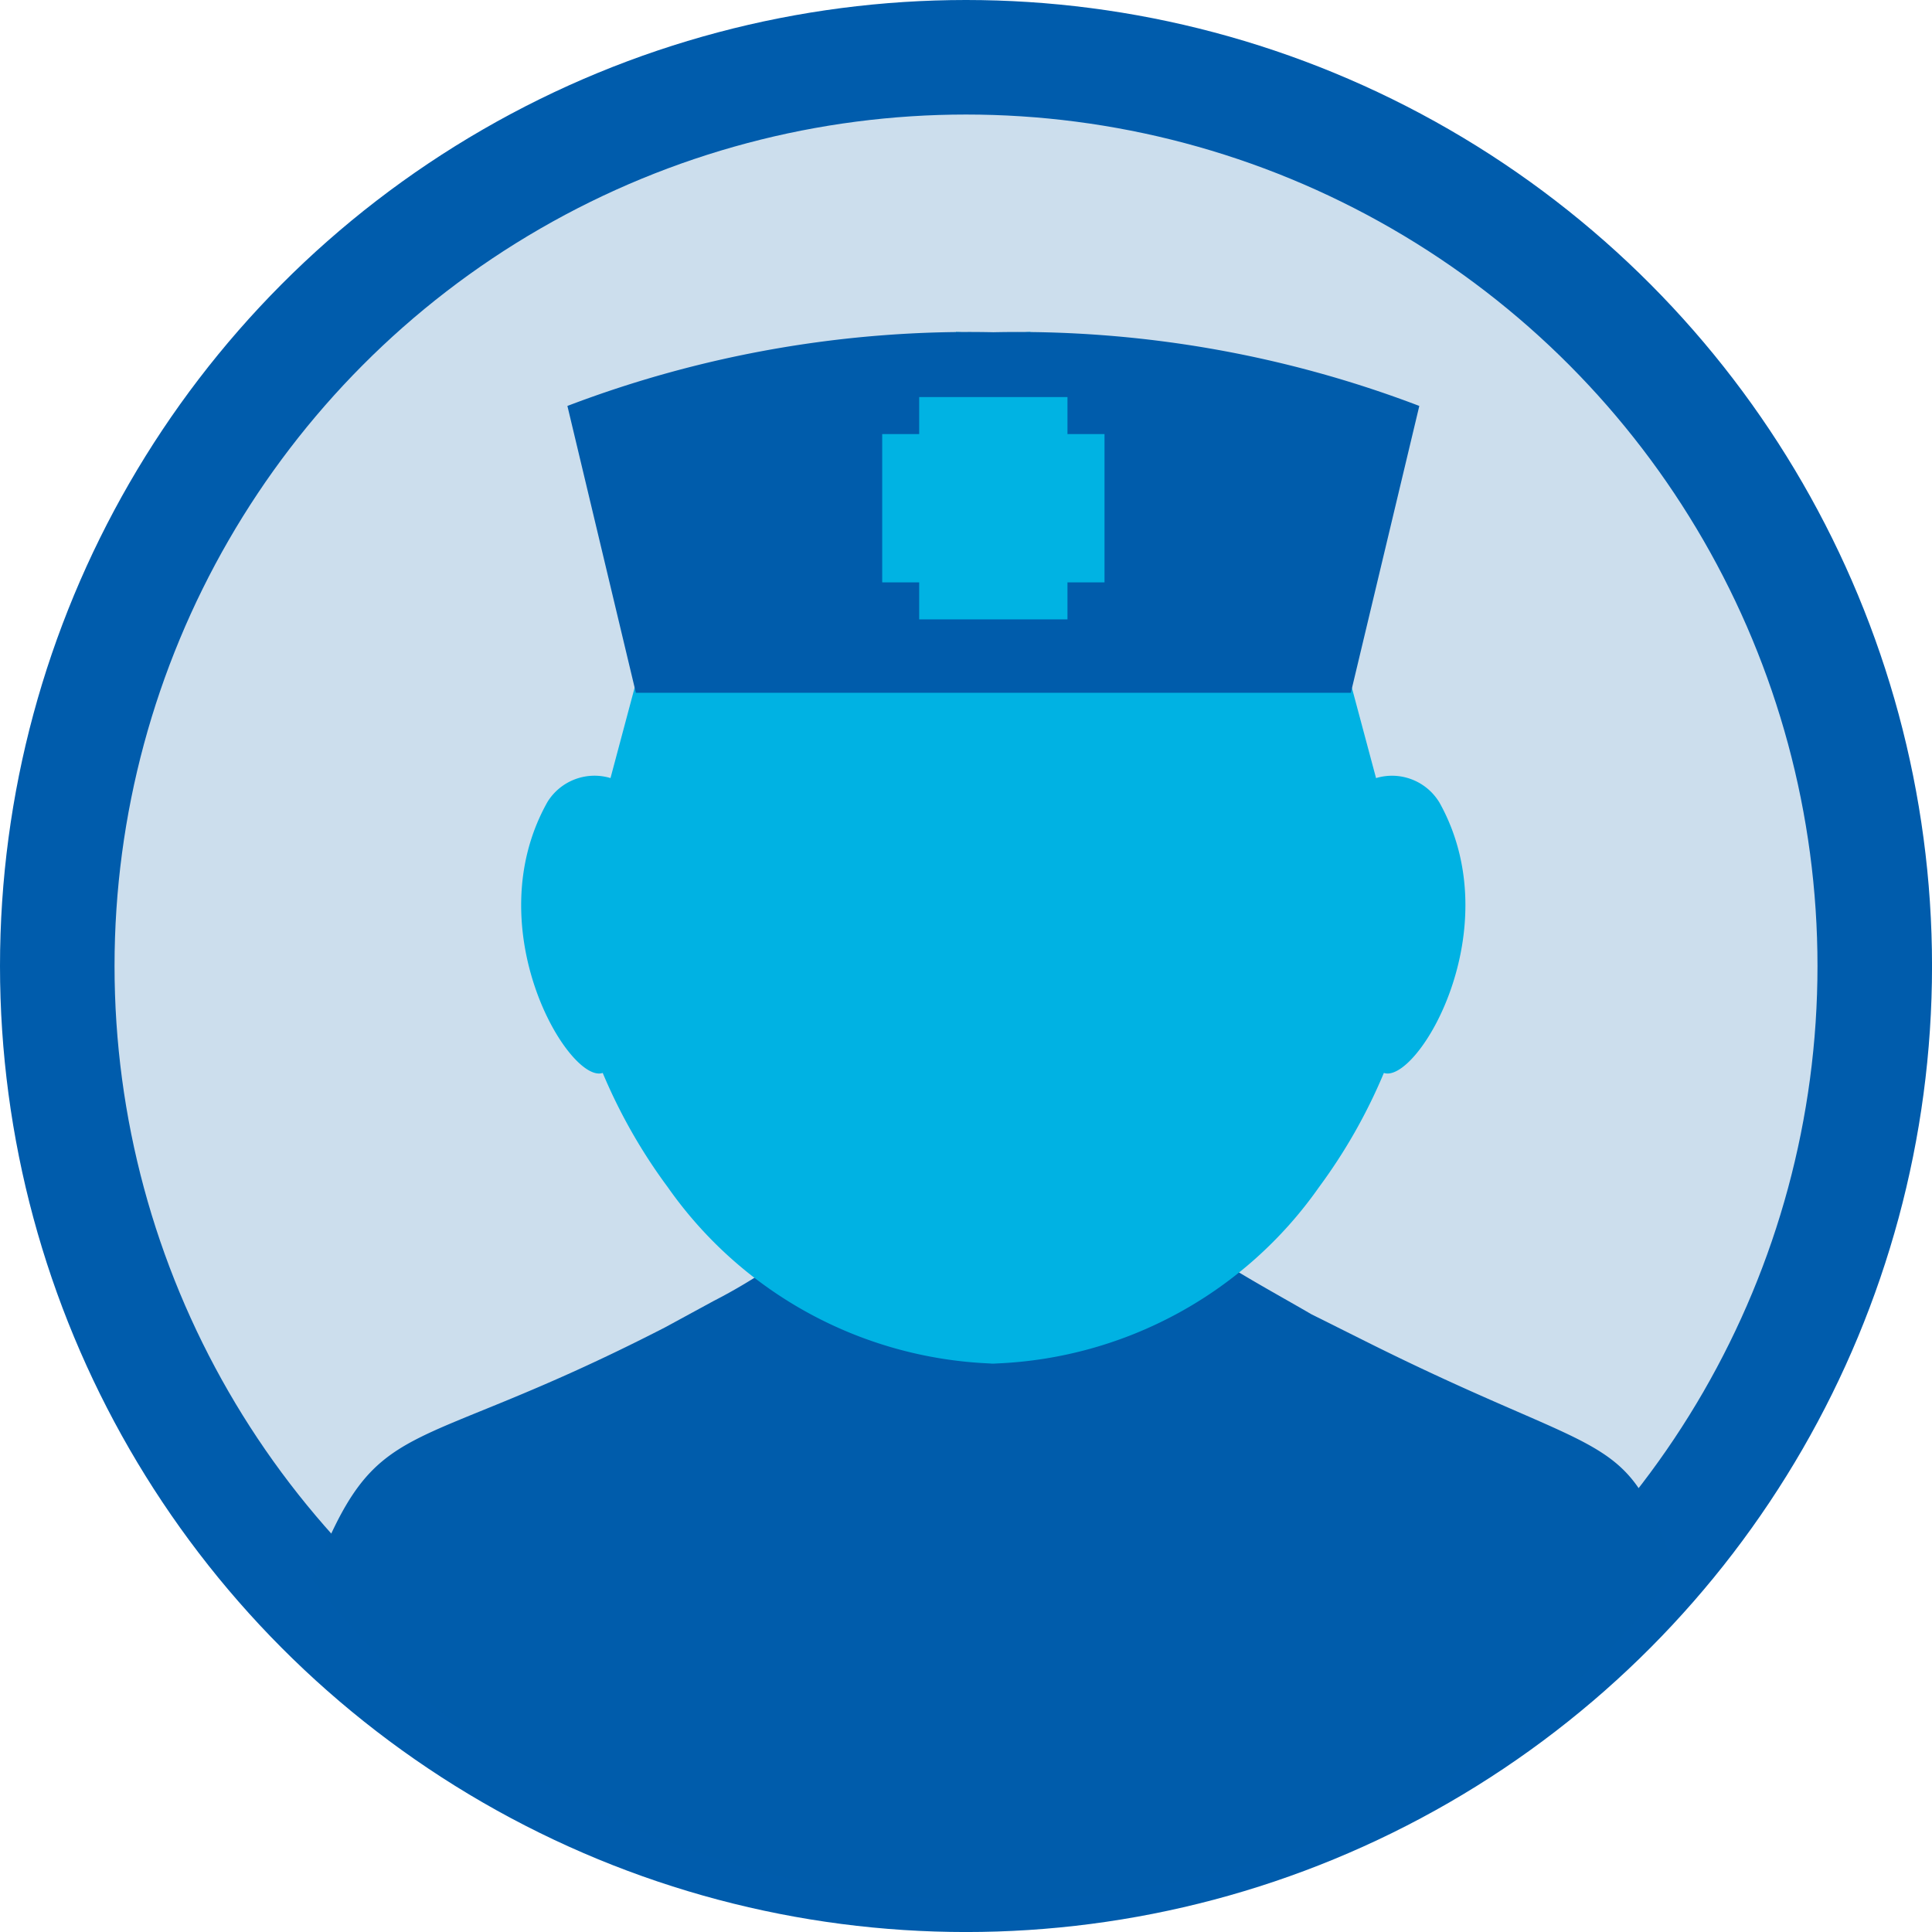
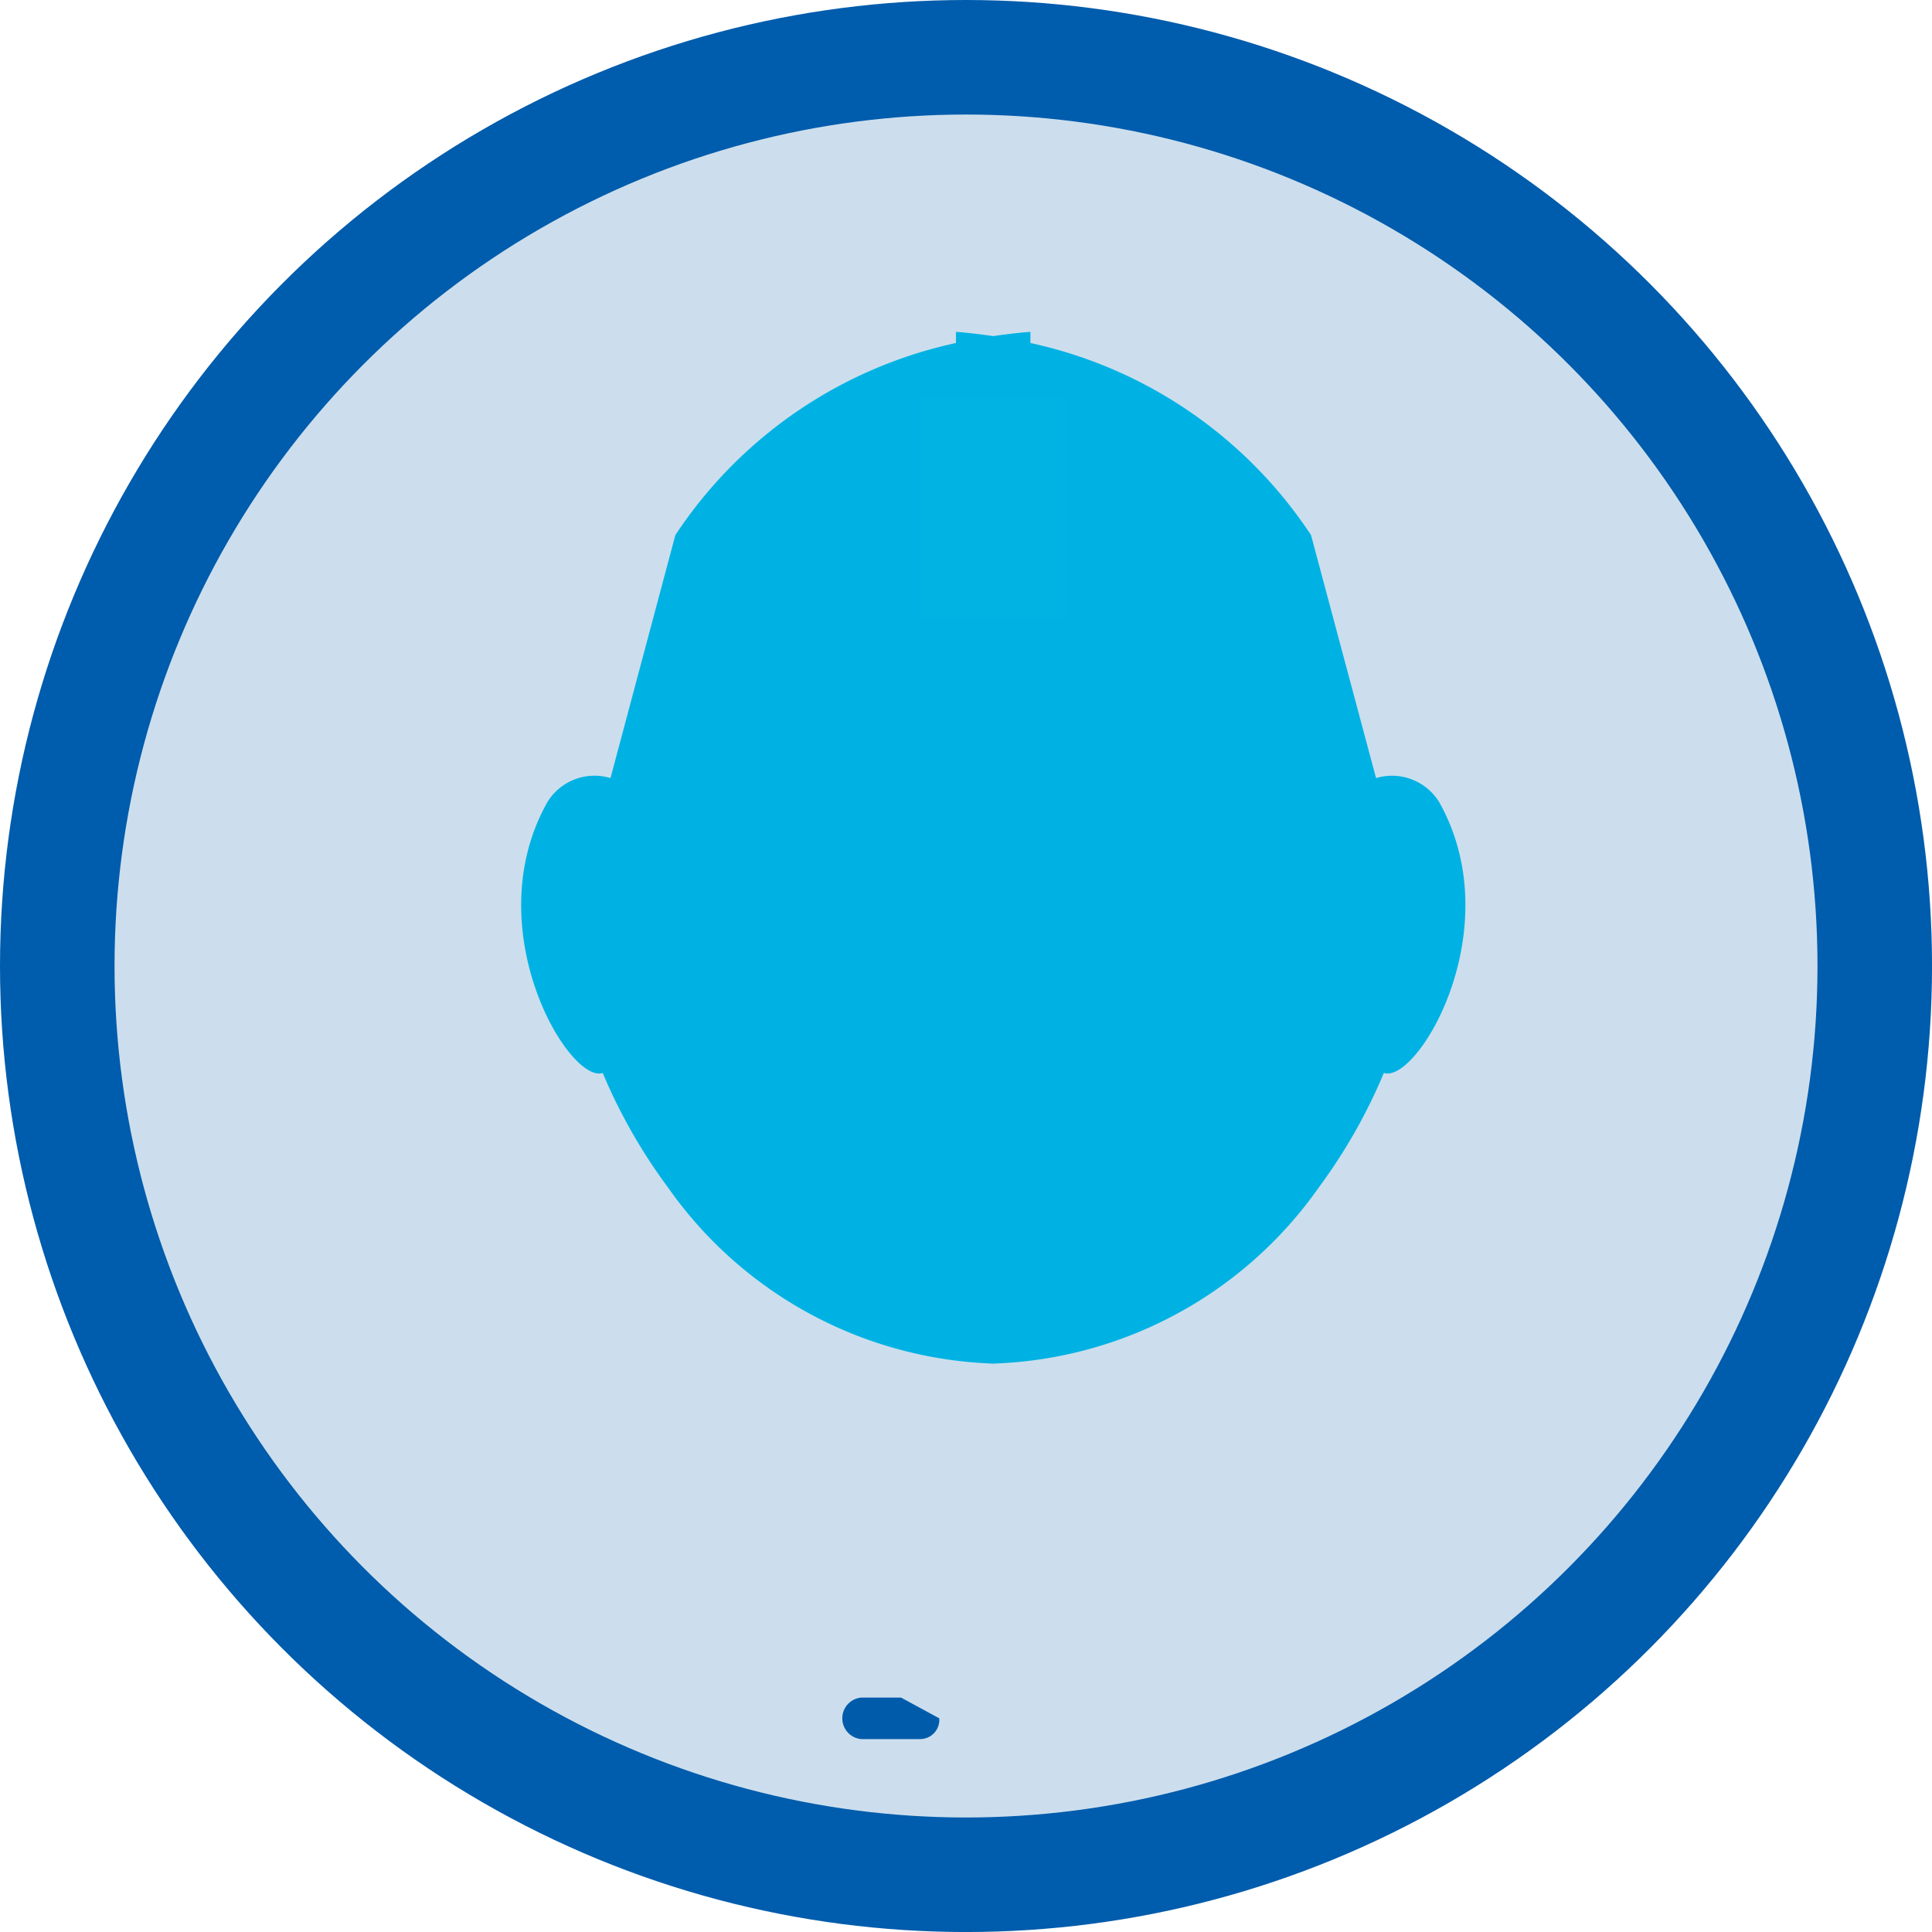
<svg xmlns="http://www.w3.org/2000/svg" width="67.473" height="67.473" viewBox="0 0 67.473 67.473">
  <g id="Group_7021" data-name="Group 7021" transform="translate(-39.336 -2570.959)">
    <path id="Path_5708" data-name="Path 5708" d="M32.76,2C14.667,2,0,16.341,0,34.033S14.667,66.067,32.76,66.067,65.52,51.724,65.52,34.033,50.853,2,32.76,2" transform="translate(40.313 2570.959)" fill="#ccdeed" />
    <path id="Path_5709" data-name="Path 5709" d="M67.235,131.344a.672.672,0,0,1-.667.726H64.51a.728.728,0,0,1,0-1.45H65.9" transform="translate(4.904 2499.625)" fill="#005cab" />
    <circle id="Ellipse_207" data-name="Ellipse 207" cx="31.737" cy="31.737" r="31.737" transform="translate(41.336 2572.959)" fill="none" stroke="#005cac" stroke-miterlimit="10" stroke-width="4" />
-     <path id="Path_5710" data-name="Path 5710" d="M22.282,107.69c5.064,6.764,13.788,11.235,23.708,11.235,10.041,0,18.856-4.581,23.89-11.484-1.7-5.107-2.2-3.711-11-8.137l-1.7-.849c-.923-.538-1.916-1.079-2.911-1.694h-15.9A18.961,18.961,0,0,1,36.3,97.993l-1.7.924c-9.186,4.722-10.01,2.844-12.314,8.773" transform="translate(27.955 2518.403)" fill="#005cab" />
    <path id="Path_5711" data-name="Path 5711" d="M70.736,39.945a1.933,1.933,0,0,0-2.2-.832l-2.271-8.487a15.731,15.731,0,0,0-9.8-6.708v-.39c-.424.033-.859.085-1.3.149-.439-.065-.874-.116-1.3-.149v.39a15.73,15.73,0,0,0-9.8,6.708L41.8,39.112a1.933,1.933,0,0,0-2.2.832c-2.5,4.439.762,9.865,1.928,9.466A19.076,19.076,0,0,0,43.8,53.4a14.476,14.476,0,0,0,11.229,6.155s.1.01.143.008.144-.008.144-.008A14.476,14.476,0,0,0,66.543,53.4a19.076,19.076,0,0,0,2.266-3.99c1.166.4,4.428-5.027,1.928-9.466" transform="translate(18.857 2559.02)" fill="#00b2e3" />
-     <path id="Path_5712" data-name="Path 5712" d="M57.176,23.542A39.368,39.368,0,0,0,42.3,26.116l2.391,10.017h24.97l2.391-10.017a39.371,39.371,0,0,0-14.876-2.574" transform="translate(16.852 2559.02)" fill="#005cab" />
    <line id="Line_178" data-name="Line 178" y2="7.764" transform="translate(74.027 2584.826)" fill="none" stroke="#00b3e3" stroke-miterlimit="10" stroke-width="5.179" />
-     <line id="Line_179" data-name="Line 179" x1="7.764" transform="translate(70.146 2588.708)" fill="none" stroke="#00b3e3" stroke-miterlimit="10" stroke-width="5.179" />
-     <rect id="Rectangle_1650" data-name="Rectangle 1650" width="65.52" height="65.26" transform="translate(40.313 2572.068)" fill="none" />
  </g>
</svg>